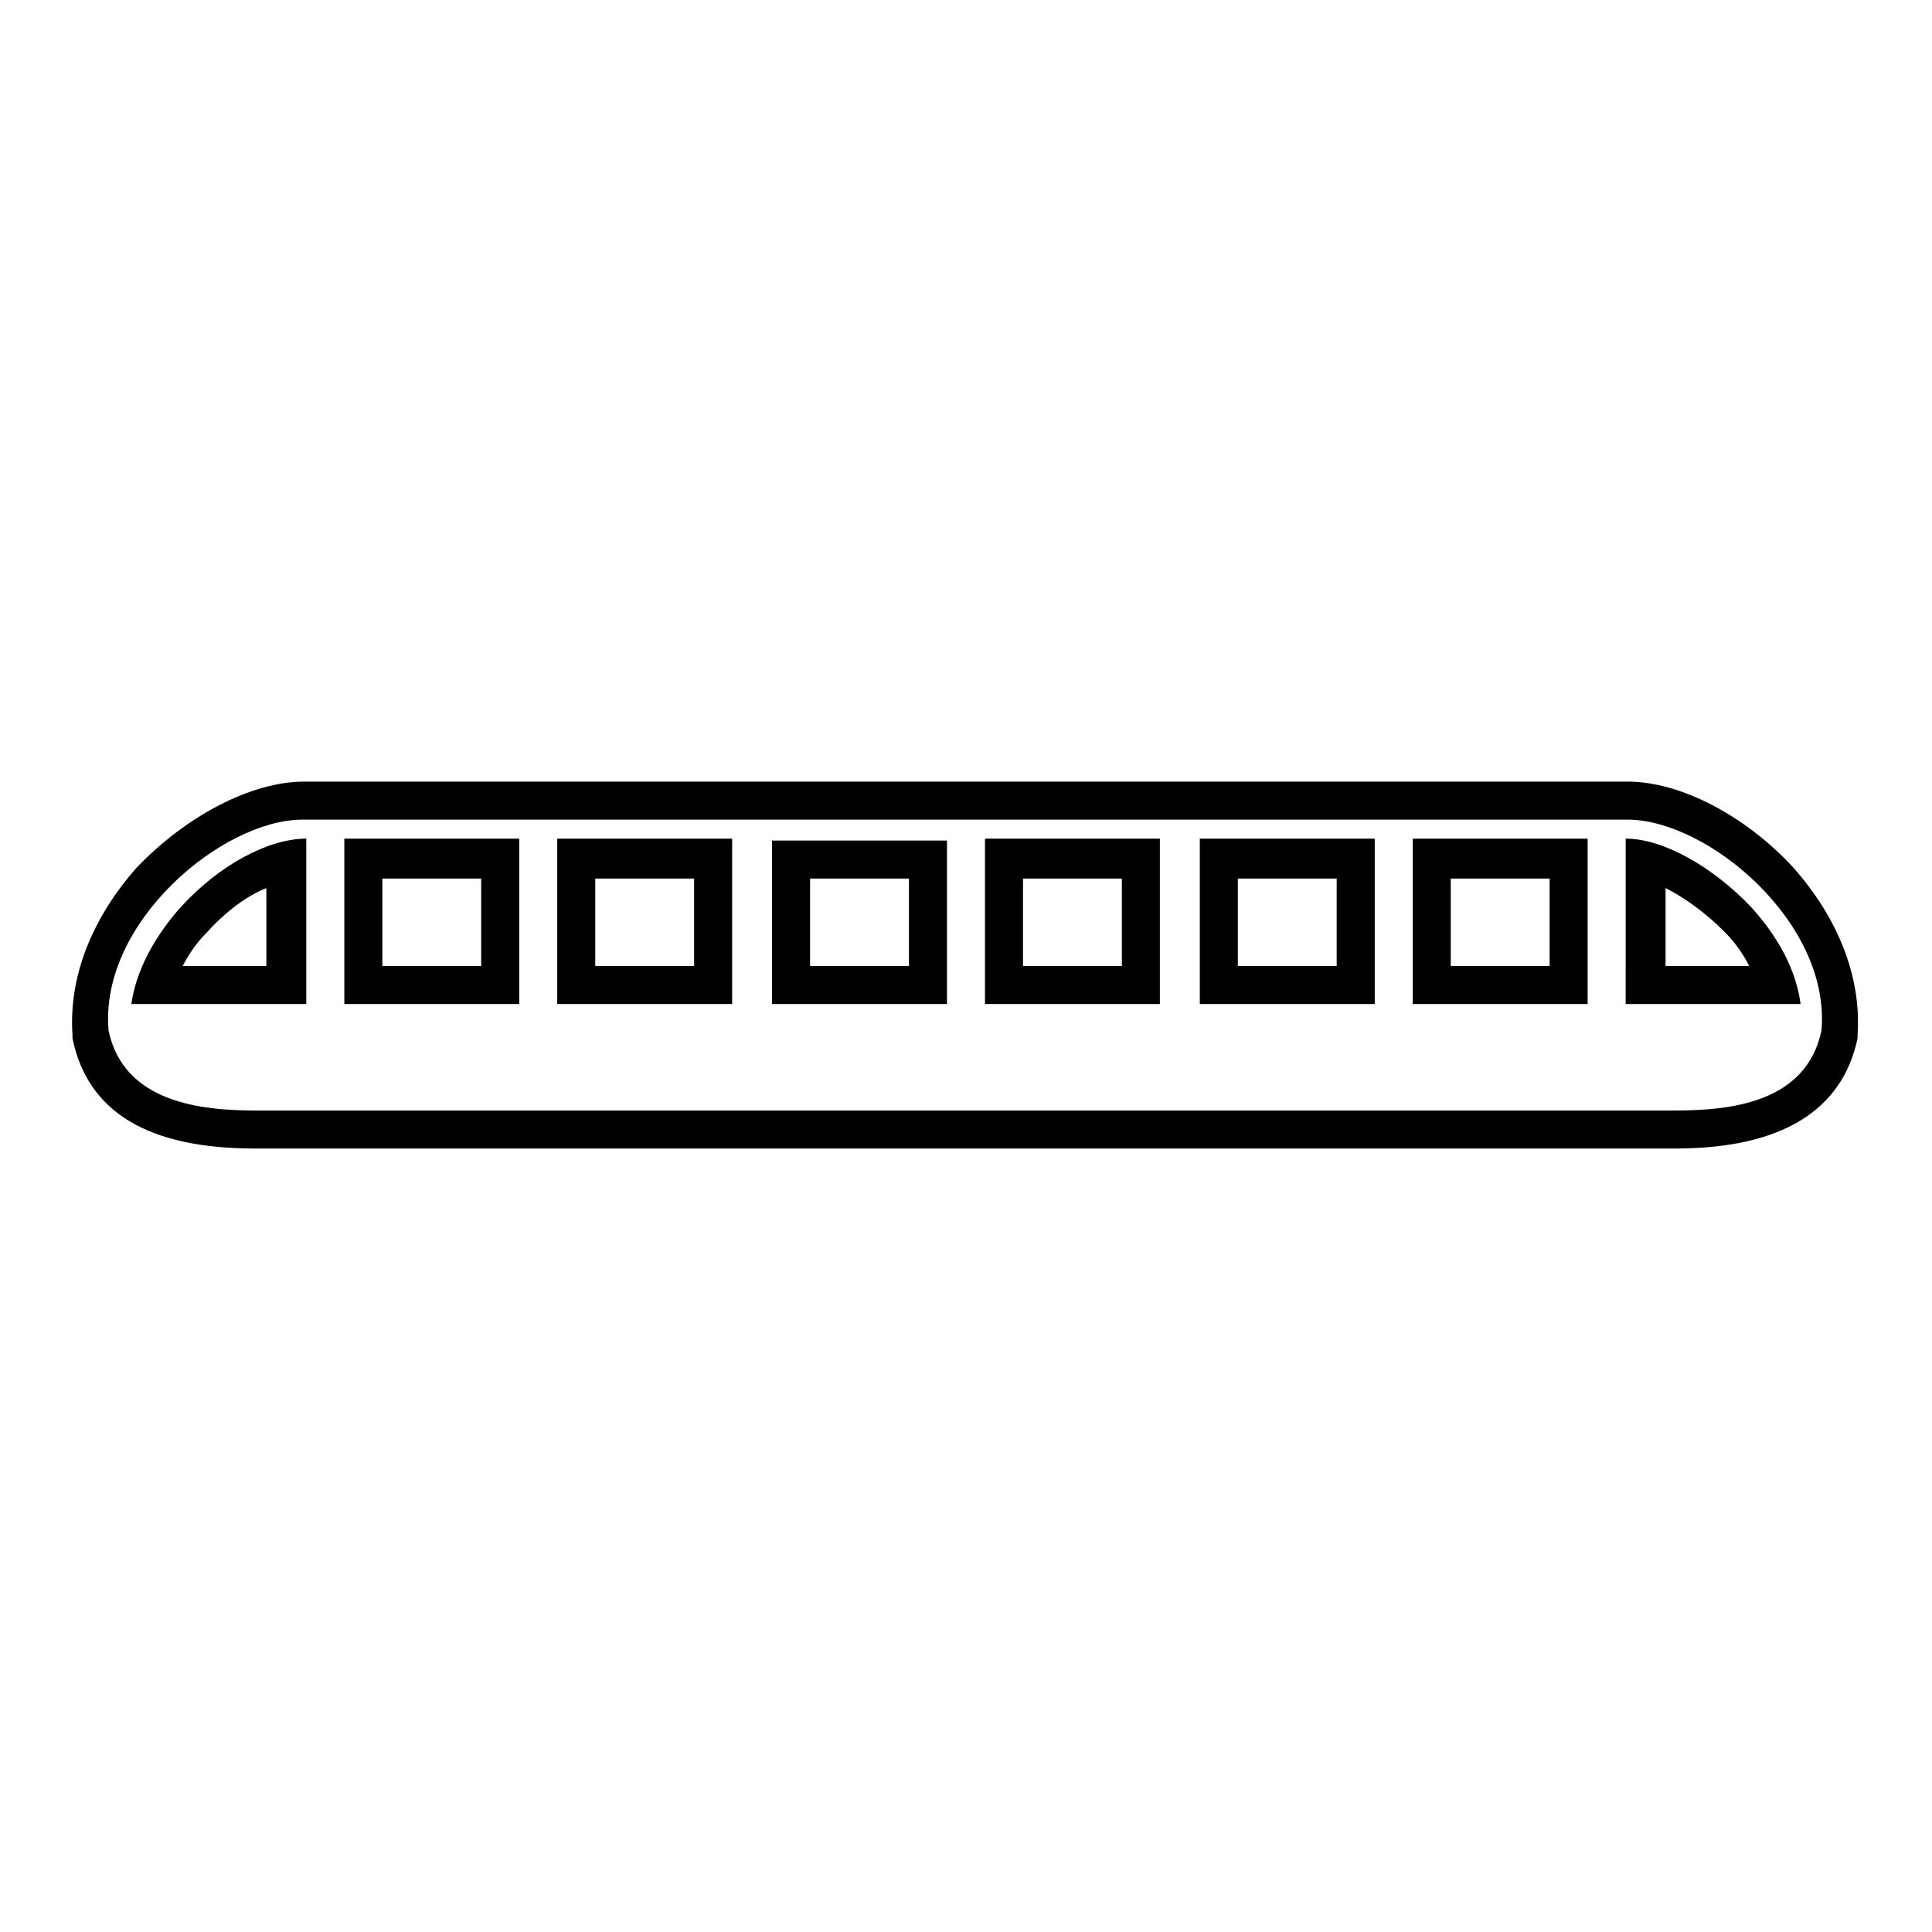
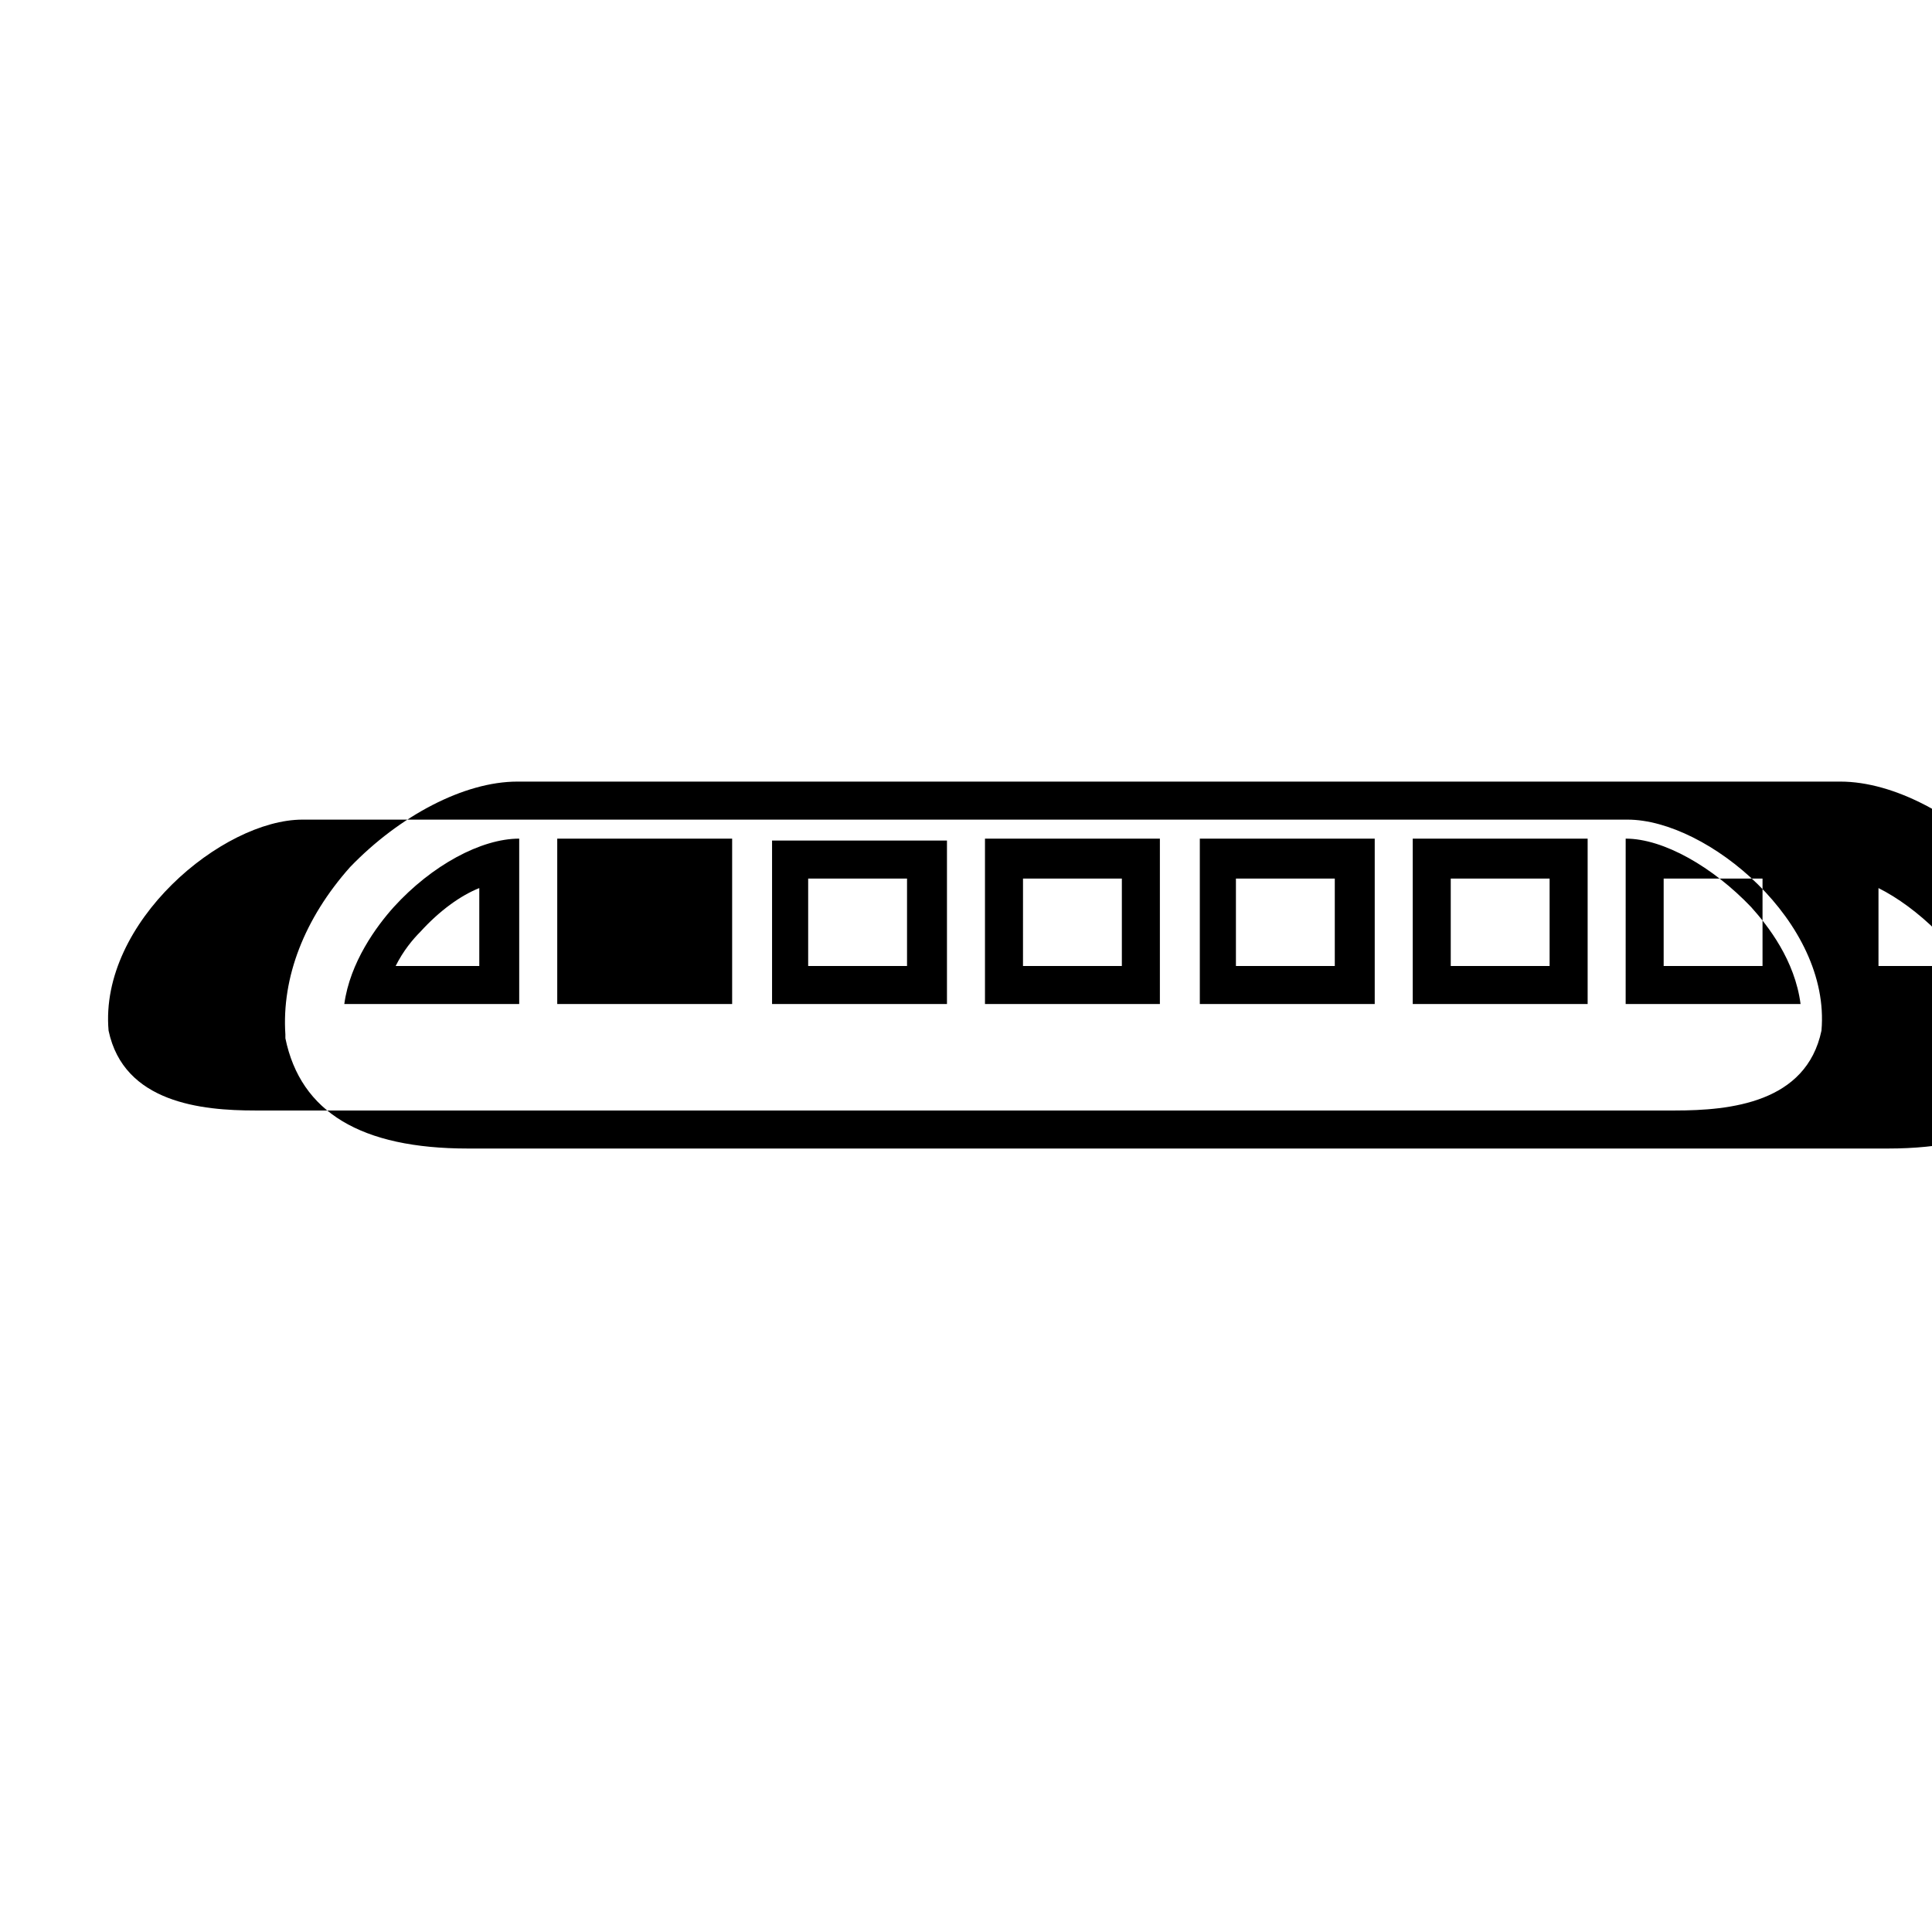
<svg xmlns="http://www.w3.org/2000/svg" fill="#000000" width="800px" height="800px" version="1.1" viewBox="144 144 512 512">
-   <path d="m575.32 361.21c21.16 0 53.906 27.207 51.387 55.922-4.031 19.145-24.184 21.16-38.793 21.16h-13.098-350.15-13.098c-14.105 0-34.762-2.016-38.793-21.16-2.519-28.719 30.23-55.922 51.387-55.922h351.16m45.848 48.867c-1.512-11.586-8.566-20.656-13.098-25.695-10.078-10.578-23.176-18.137-33.25-18.137l-0.004 43.832h46.352m-102.78 0h46.352v-43.832h-46.352v43.832m-56.426 0h46.352v-43.832h-46.352v43.832m-56.934 0h46.352v-43.832h-46.352v43.832m-56.426 0h46.352v-43.328h-46.352v43.328m-56.93 0h46.352v-43.832h-46.352v43.832m-56.426 0h46.352v-43.832h-46.352v43.832m-56.43 0h46.352v-43.832c-10.078 0-23.176 7.055-33.25 18.137-4.535 5.039-11.59 14.613-13.102 25.695m396.5-58.945h-350.65c-14.105 0-31.234 9.07-44.336 22.672-12.09 13.602-18.137 29.219-17.129 44.336v1.008c4.031 19.648 20.152 29.223 48.367 29.223h376.34c28.215 0 44.336-10.078 48.367-29.223v-1.008c1.008-15.113-5.039-30.73-17.129-44.336-12.598-13.602-29.727-22.672-43.832-22.672zm-46.855 25.695h26.199v23.176h-26.199zm-56.426 0h26.199v23.176h-26.199zm-56.93 0h26.199v23.176h-26.199zm-56.426 0h26.195v23.176h-26.199zm-56.934 0h26.199v23.176h-26.199zm-56.426 0h26.199v23.176h-26.199zm340.07 23.176v-20.656c5.039 2.519 10.578 6.551 15.617 11.586 2.016 2.016 4.535 5.039 6.551 9.07zm-392.97 0c2.016-4.031 4.535-7.055 6.551-9.07 5.039-5.543 10.578-9.574 15.617-11.586v20.656z" />
+   <path d="m575.32 361.21c21.16 0 53.906 27.207 51.387 55.922-4.031 19.145-24.184 21.16-38.793 21.16h-13.098-350.15-13.098c-14.105 0-34.762-2.016-38.793-21.16-2.519-28.719 30.23-55.922 51.387-55.922h351.16m45.848 48.867c-1.512-11.586-8.566-20.656-13.098-25.695-10.078-10.578-23.176-18.137-33.25-18.137l-0.004 43.832h46.352m-102.78 0h46.352v-43.832h-46.352v43.832m-56.426 0h46.352v-43.832h-46.352v43.832m-56.934 0h46.352v-43.832h-46.352v43.832m-56.426 0h46.352v-43.328h-46.352v43.328m-56.93 0h46.352v-43.832h-46.352v43.832h46.352v-43.832h-46.352v43.832m-56.43 0h46.352v-43.832c-10.078 0-23.176 7.055-33.25 18.137-4.535 5.039-11.59 14.613-13.102 25.695m396.5-58.945h-350.65c-14.105 0-31.234 9.07-44.336 22.672-12.09 13.602-18.137 29.219-17.129 44.336v1.008c4.031 19.648 20.152 29.223 48.367 29.223h376.34c28.215 0 44.336-10.078 48.367-29.223v-1.008c1.008-15.113-5.039-30.73-17.129-44.336-12.598-13.602-29.727-22.672-43.832-22.672zm-46.855 25.695h26.199v23.176h-26.199zm-56.426 0h26.199v23.176h-26.199zm-56.93 0h26.199v23.176h-26.199zm-56.426 0h26.195v23.176h-26.199zm-56.934 0h26.199v23.176h-26.199zm-56.426 0h26.199v23.176h-26.199zm340.07 23.176v-20.656c5.039 2.519 10.578 6.551 15.617 11.586 2.016 2.016 4.535 5.039 6.551 9.07zm-392.97 0c2.016-4.031 4.535-7.055 6.551-9.07 5.039-5.543 10.578-9.574 15.617-11.586v20.656z" />
</svg>